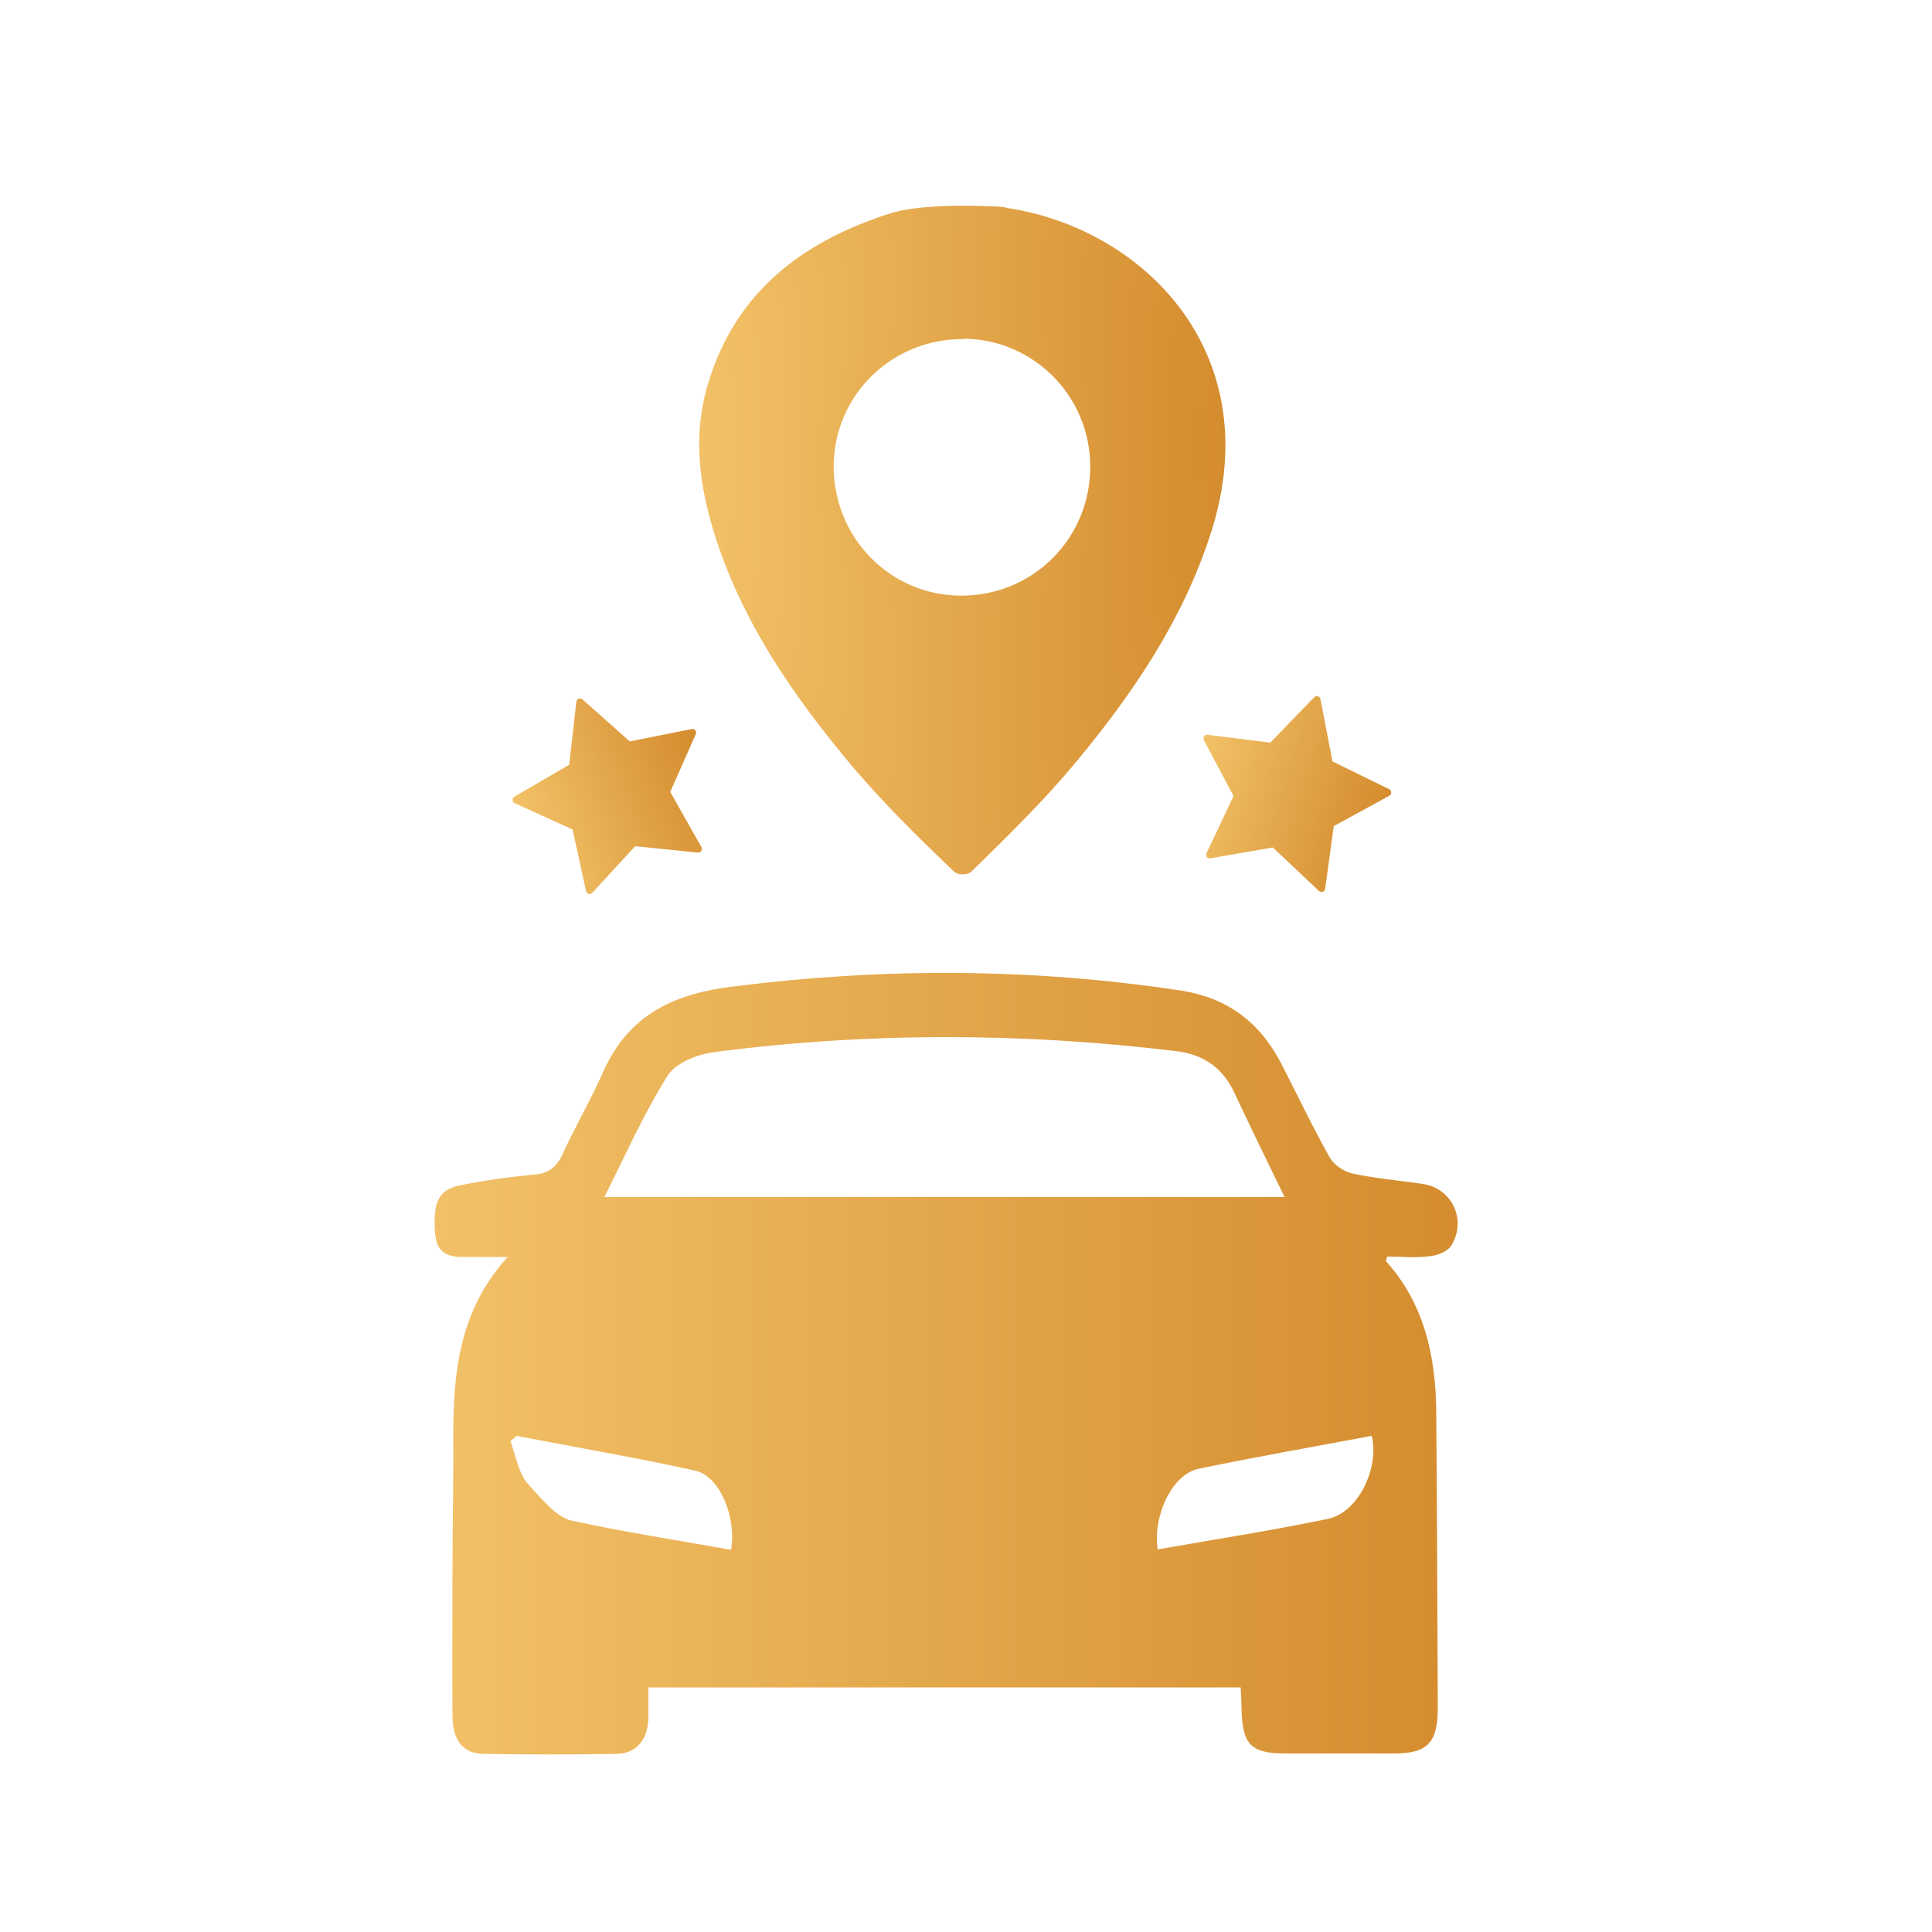
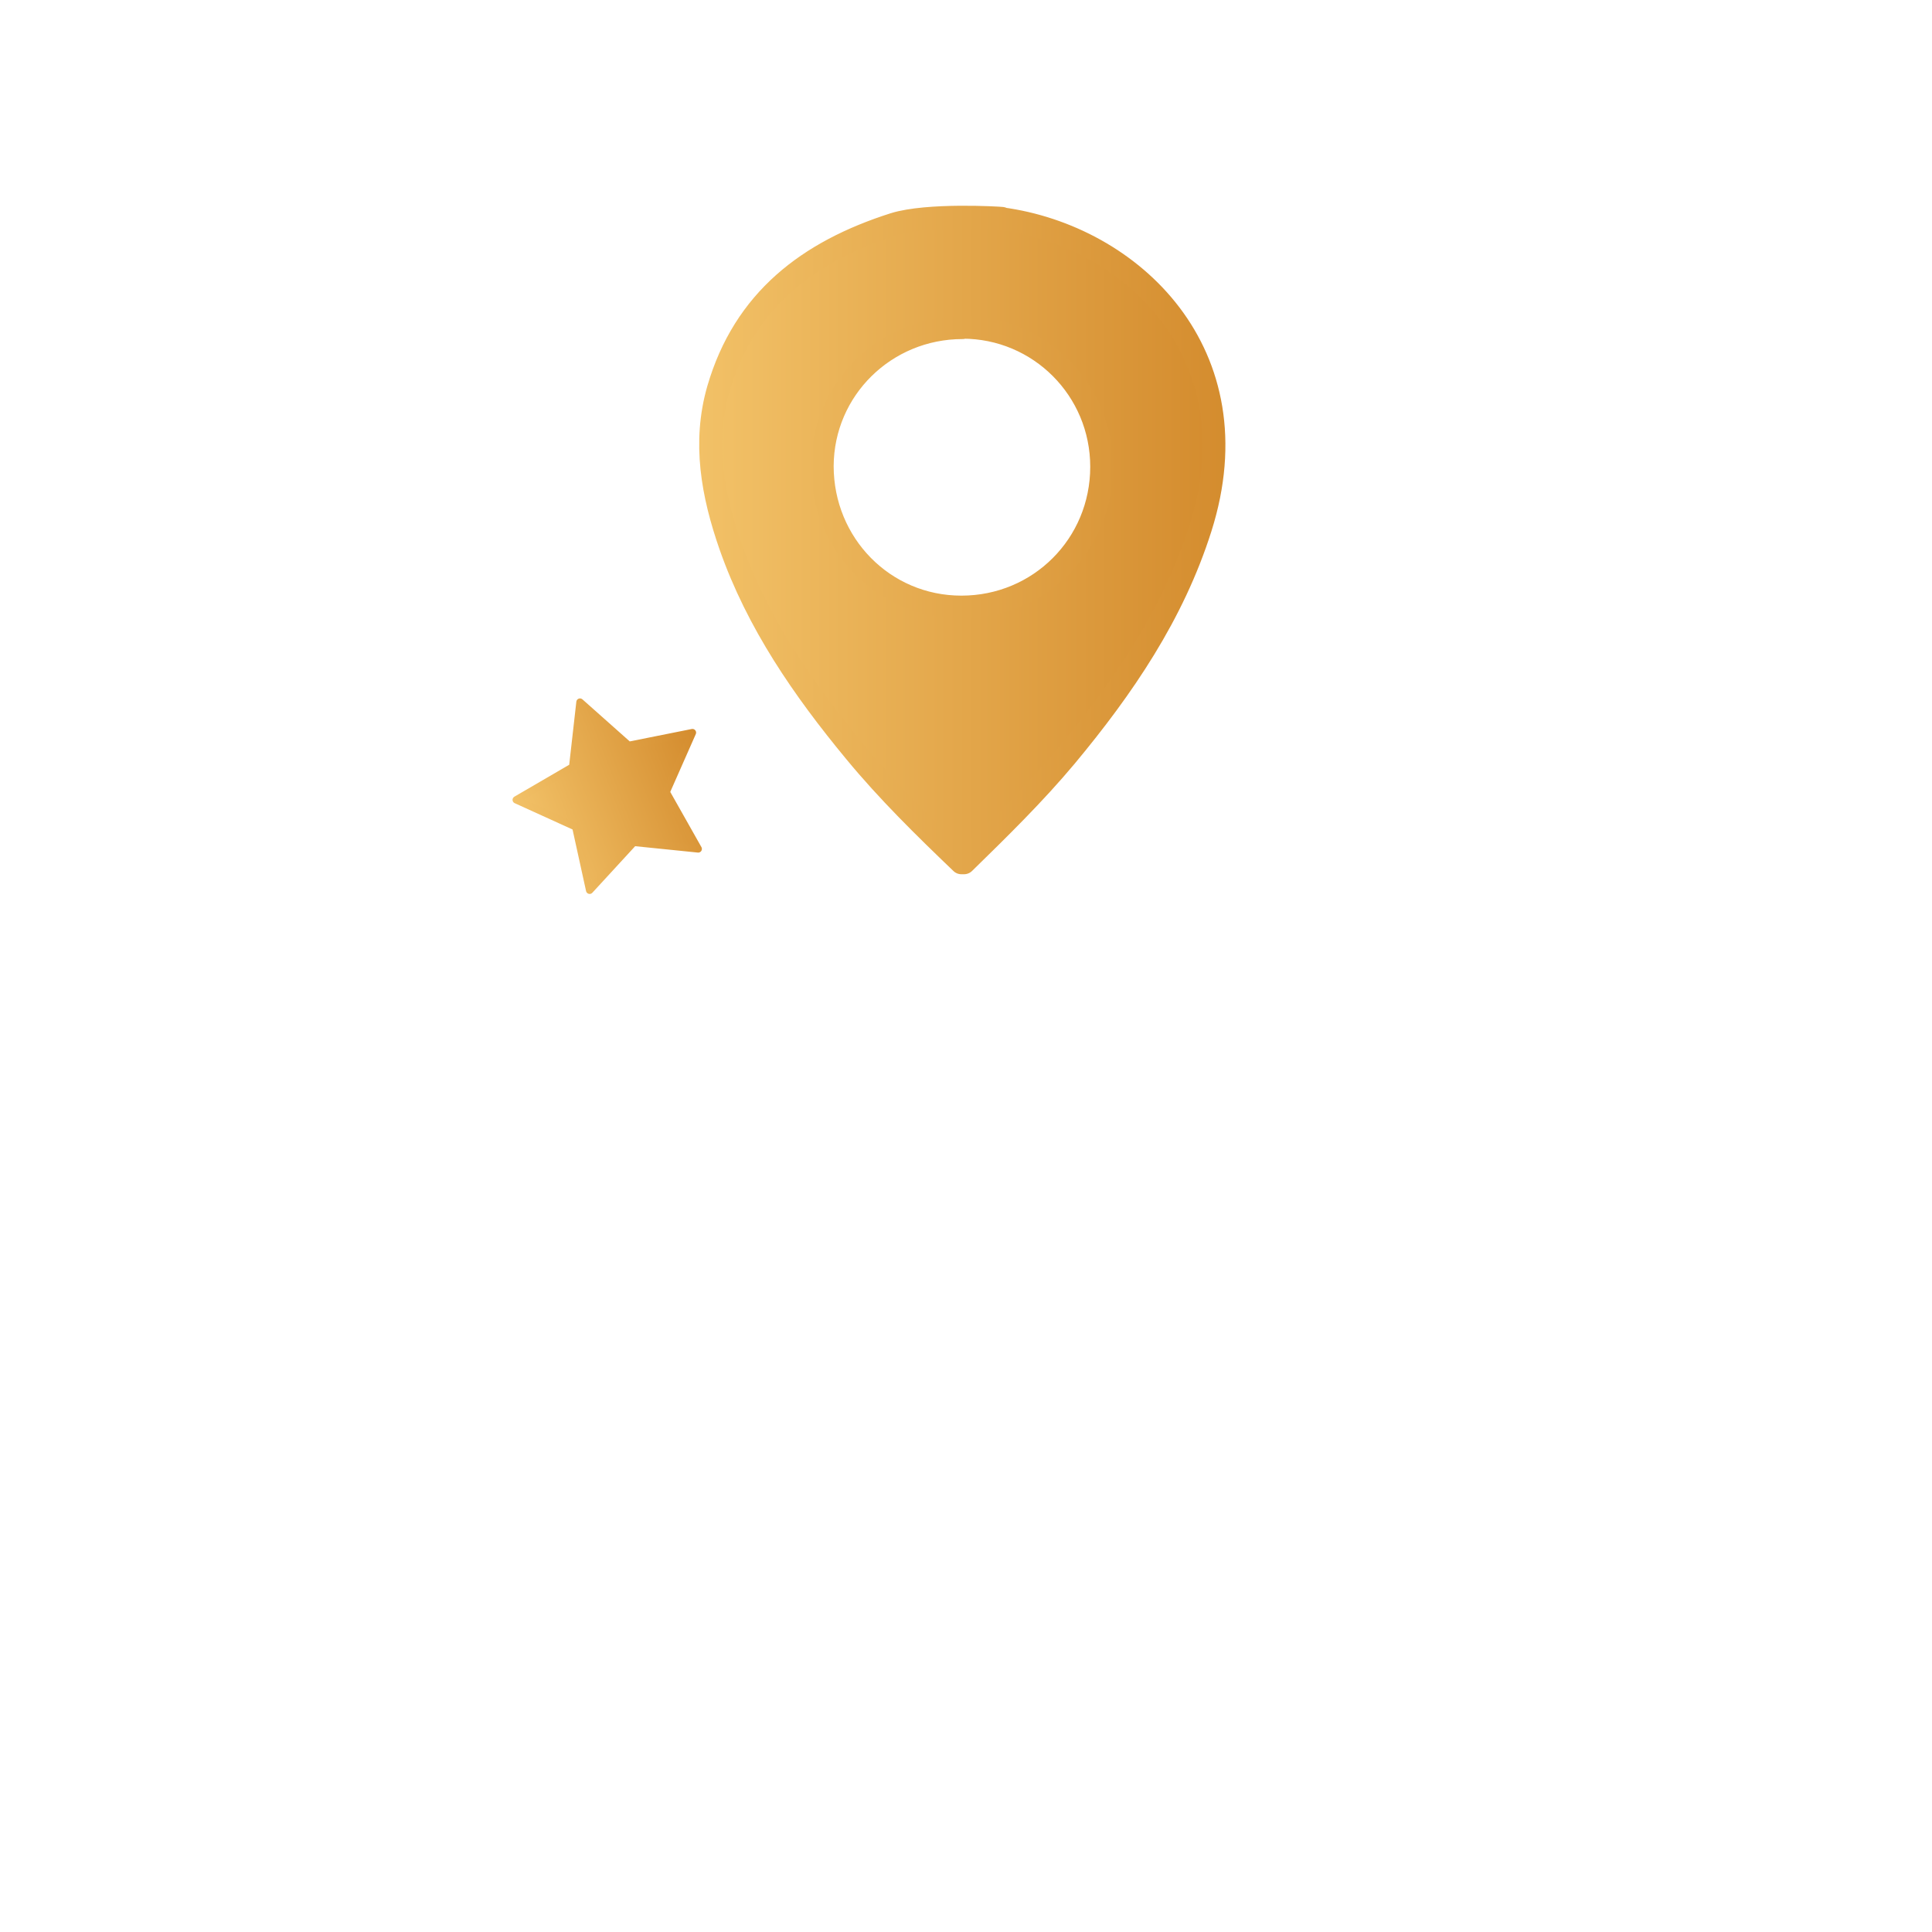
<svg xmlns="http://www.w3.org/2000/svg" xmlns:xlink="http://www.w3.org/1999/xlink" id="Layer_1" data-name="Layer 1" viewBox="0 0 500 500">
  <defs>
    <style>      .cls-1 {        fill: url(#New_Gradient_Swatch_copy_2);        stroke: url(#New_Gradient_Swatch_copy_2-2);      }      .cls-1, .cls-2, .cls-3 {        stroke-linecap: round;        stroke-linejoin: round;      }      .cls-1, .cls-3 {        stroke-width: 1.9px;      }      .cls-2 {        fill: url(#New_Gradient_Swatch_copy_2-6);        stroke: url(#New_Gradient_Swatch_copy_2-7);        stroke-width: 5.9px;      }      .cls-3 {        fill: url(#New_Gradient_Swatch_copy_2-3);        stroke: url(#New_Gradient_Swatch_copy_2-4);      }      .cls-4 {        fill: url(#New_Gradient_Swatch_copy_2-5);        stroke-width: 0px;      }    </style>
    <linearGradient id="New_Gradient_Swatch_copy_2" data-name="New Gradient Swatch copy 2" x1="313.5" y1="202.6" x2="362.2" y2="202.6" gradientTransform="translate(68.8 -87.7) rotate(16.7)" gradientUnits="userSpaceOnUse">
      <stop offset="0" stop-color="#f2c167" />
      <stop offset="1" stop-color="#d48c2e" />
    </linearGradient>
    <linearGradient id="New_Gradient_Swatch_copy_2-2" data-name="New Gradient Swatch copy 2" x1="312.5" x2="363.2" xlink:href="#New_Gradient_Swatch_copy_2" />
    <linearGradient id="New_Gradient_Swatch_copy_2-3" data-name="New Gradient Swatch copy 2" x1="129.5" y1="202.2" x2="178.2" y2="202.2" gradientTransform="translate(-57.6 69.6) rotate(-21)" xlink:href="#New_Gradient_Swatch_copy_2" />
    <linearGradient id="New_Gradient_Swatch_copy_2-4" data-name="New Gradient Swatch copy 2" x1="128.5" y1="202.2" x2="179.2" y2="202.2" gradientTransform="translate(-57.6 69.6) rotate(-21)" xlink:href="#New_Gradient_Swatch_copy_2" />
    <linearGradient id="New_Gradient_Swatch_copy_2-5" data-name="New Gradient Swatch copy 2" x1="112.4" y1="352.9" x2="377.2" y2="352.9" gradientTransform="matrix(1,0,0,1,0,0)" xlink:href="#New_Gradient_Swatch_copy_2" />
    <linearGradient id="New_Gradient_Swatch_copy_2-6" data-name="New Gradient Swatch copy 2" x1="183.8" y1="139.8" x2="314.1" y2="139.8" gradientTransform="matrix(1,0,0,1,0,0)" xlink:href="#New_Gradient_Swatch_copy_2" />
    <linearGradient id="New_Gradient_Swatch_copy_2-7" data-name="New Gradient Swatch copy 2" x1="180.8" y1="139.8" x2="317.1" y2="139.8" gradientTransform="matrix(1,0,0,1,0,0)" xlink:href="#New_Gradient_Swatch_copy_2" />
  </defs>
-   <polygon class="cls-1" points="340.8 181.1 344 197.7 359.1 205.1 344.3 213.2 342 229.9 329.7 218.3 313.1 221.2 320.3 206 312.4 191.1 329.1 193.2 340.8 181.1" />
  <polygon class="cls-3" points="150.1 181.7 162.7 192.9 179.2 189.6 172.4 205 180.7 219.7 164 218 152.6 230.4 149 214 133.6 207 148.2 198.5 150.1 181.7" />
-   <path class="cls-4" d="M167.8,436.9c0,2.4,0,5.1,0,7.8-.2,5.6-3.1,9.1-8.2,9.2-11.5.2-23,.2-34.5,0-5.3-.1-8-3.5-8-9.9-.1-12.7,0-25.3,0-38,0-10.5.3-23.9.2-34.3,0-16.7,1.6-32.7,14.1-46.4-4.5,0-7.7,0-11,0-4.1.1-7.4-.7-7.8-6.1-.6-7.8.8-11.3,6.3-12.4,6.4-1.3,12.8-2.2,19.3-2.8,3.5-.3,5.7-1.7,7.3-5.1,3.3-7.3,7.4-14.2,10.6-21.5,6.8-15.3,19-20.3,33.7-22.1,38.8-4.9,77.4-4.8,116.1,1.1,11.4,1.8,20,7.9,25.6,18.7,4.2,8.1,8.1,16.4,12.6,24.4,1.1,2,3.7,3.7,5.9,4.2,6,1.3,12.1,1.8,18.2,2.7,7.5,1.1,11.4,9.1,7.5,15.8-.9,1.6-3.6,2.7-5.6,2.9-3.7.5-7.4.1-11.1.1-.1.6-.4,1.1-.3,1.2,9.9,11,12.9,24.6,13,39.2.2,24.5.3,51.9.4,76.4,0,8.9-2.6,11.7-10.9,11.8-9.5,0-18.9,0-28.4,0-9.2,0-11.4-2.3-11.5-12.2,0-1.7-.2-3.5-.2-4.9h-153.2ZM332.4,309.7c-4.5-9.3-8.8-18-12.9-26.8-3.2-6.9-8.4-10.1-15.4-10.9-39.8-4.8-79.6-4.9-119.4.3-4.3.6-9.8,2.7-12,6.2-6.1,9.7-10.8,20.4-16.3,31.3h176ZM189.2,401c1.4-7.8-2.6-18.9-9.3-20.4-15.3-3.4-30.8-6-46.2-9-.5.5-1.1.9-1.6,1.4,1.4,3.7,2.1,8.3,4.5,11,2.9,3.1,7.2,8.6,11.2,9.5,13.7,3,27.6,5.1,41.4,7.6ZM299.5,401c14.9-2.6,29.6-4.9,44.1-7.9,8.2-1.7,13.4-13.6,11.4-21.5-14.9,2.8-29.8,5.4-44.7,8.5-7.1,1.4-12,12.4-10.7,20.9Z" />
  <path class="cls-2" d="M259.2,56.6c33.6,4.5,65.8,34.9,51.5,80-7.1,22.4-20,41.3-34.8,59.1-8.2,9.8-17.3,18.7-26.4,27.6h-.7c-9.6-9.2-19-18.4-27.5-28.7-13.4-16.2-25.3-33.4-32.3-53.4-4.6-13.2-7.1-26.7-3.1-40.5,6.7-23,23.2-35.6,45.5-42.7,8.7-2.7,27.1-1.6,27.9-1.5ZM249.1,84.8c-20,0-36.2,15.9-36.3,35.8,0,20.2,15.9,36.5,36,36.5,20.2,0,36.3-16.1,36.3-36.3,0-20-16.1-36.1-36-36.1Z" />
</svg>